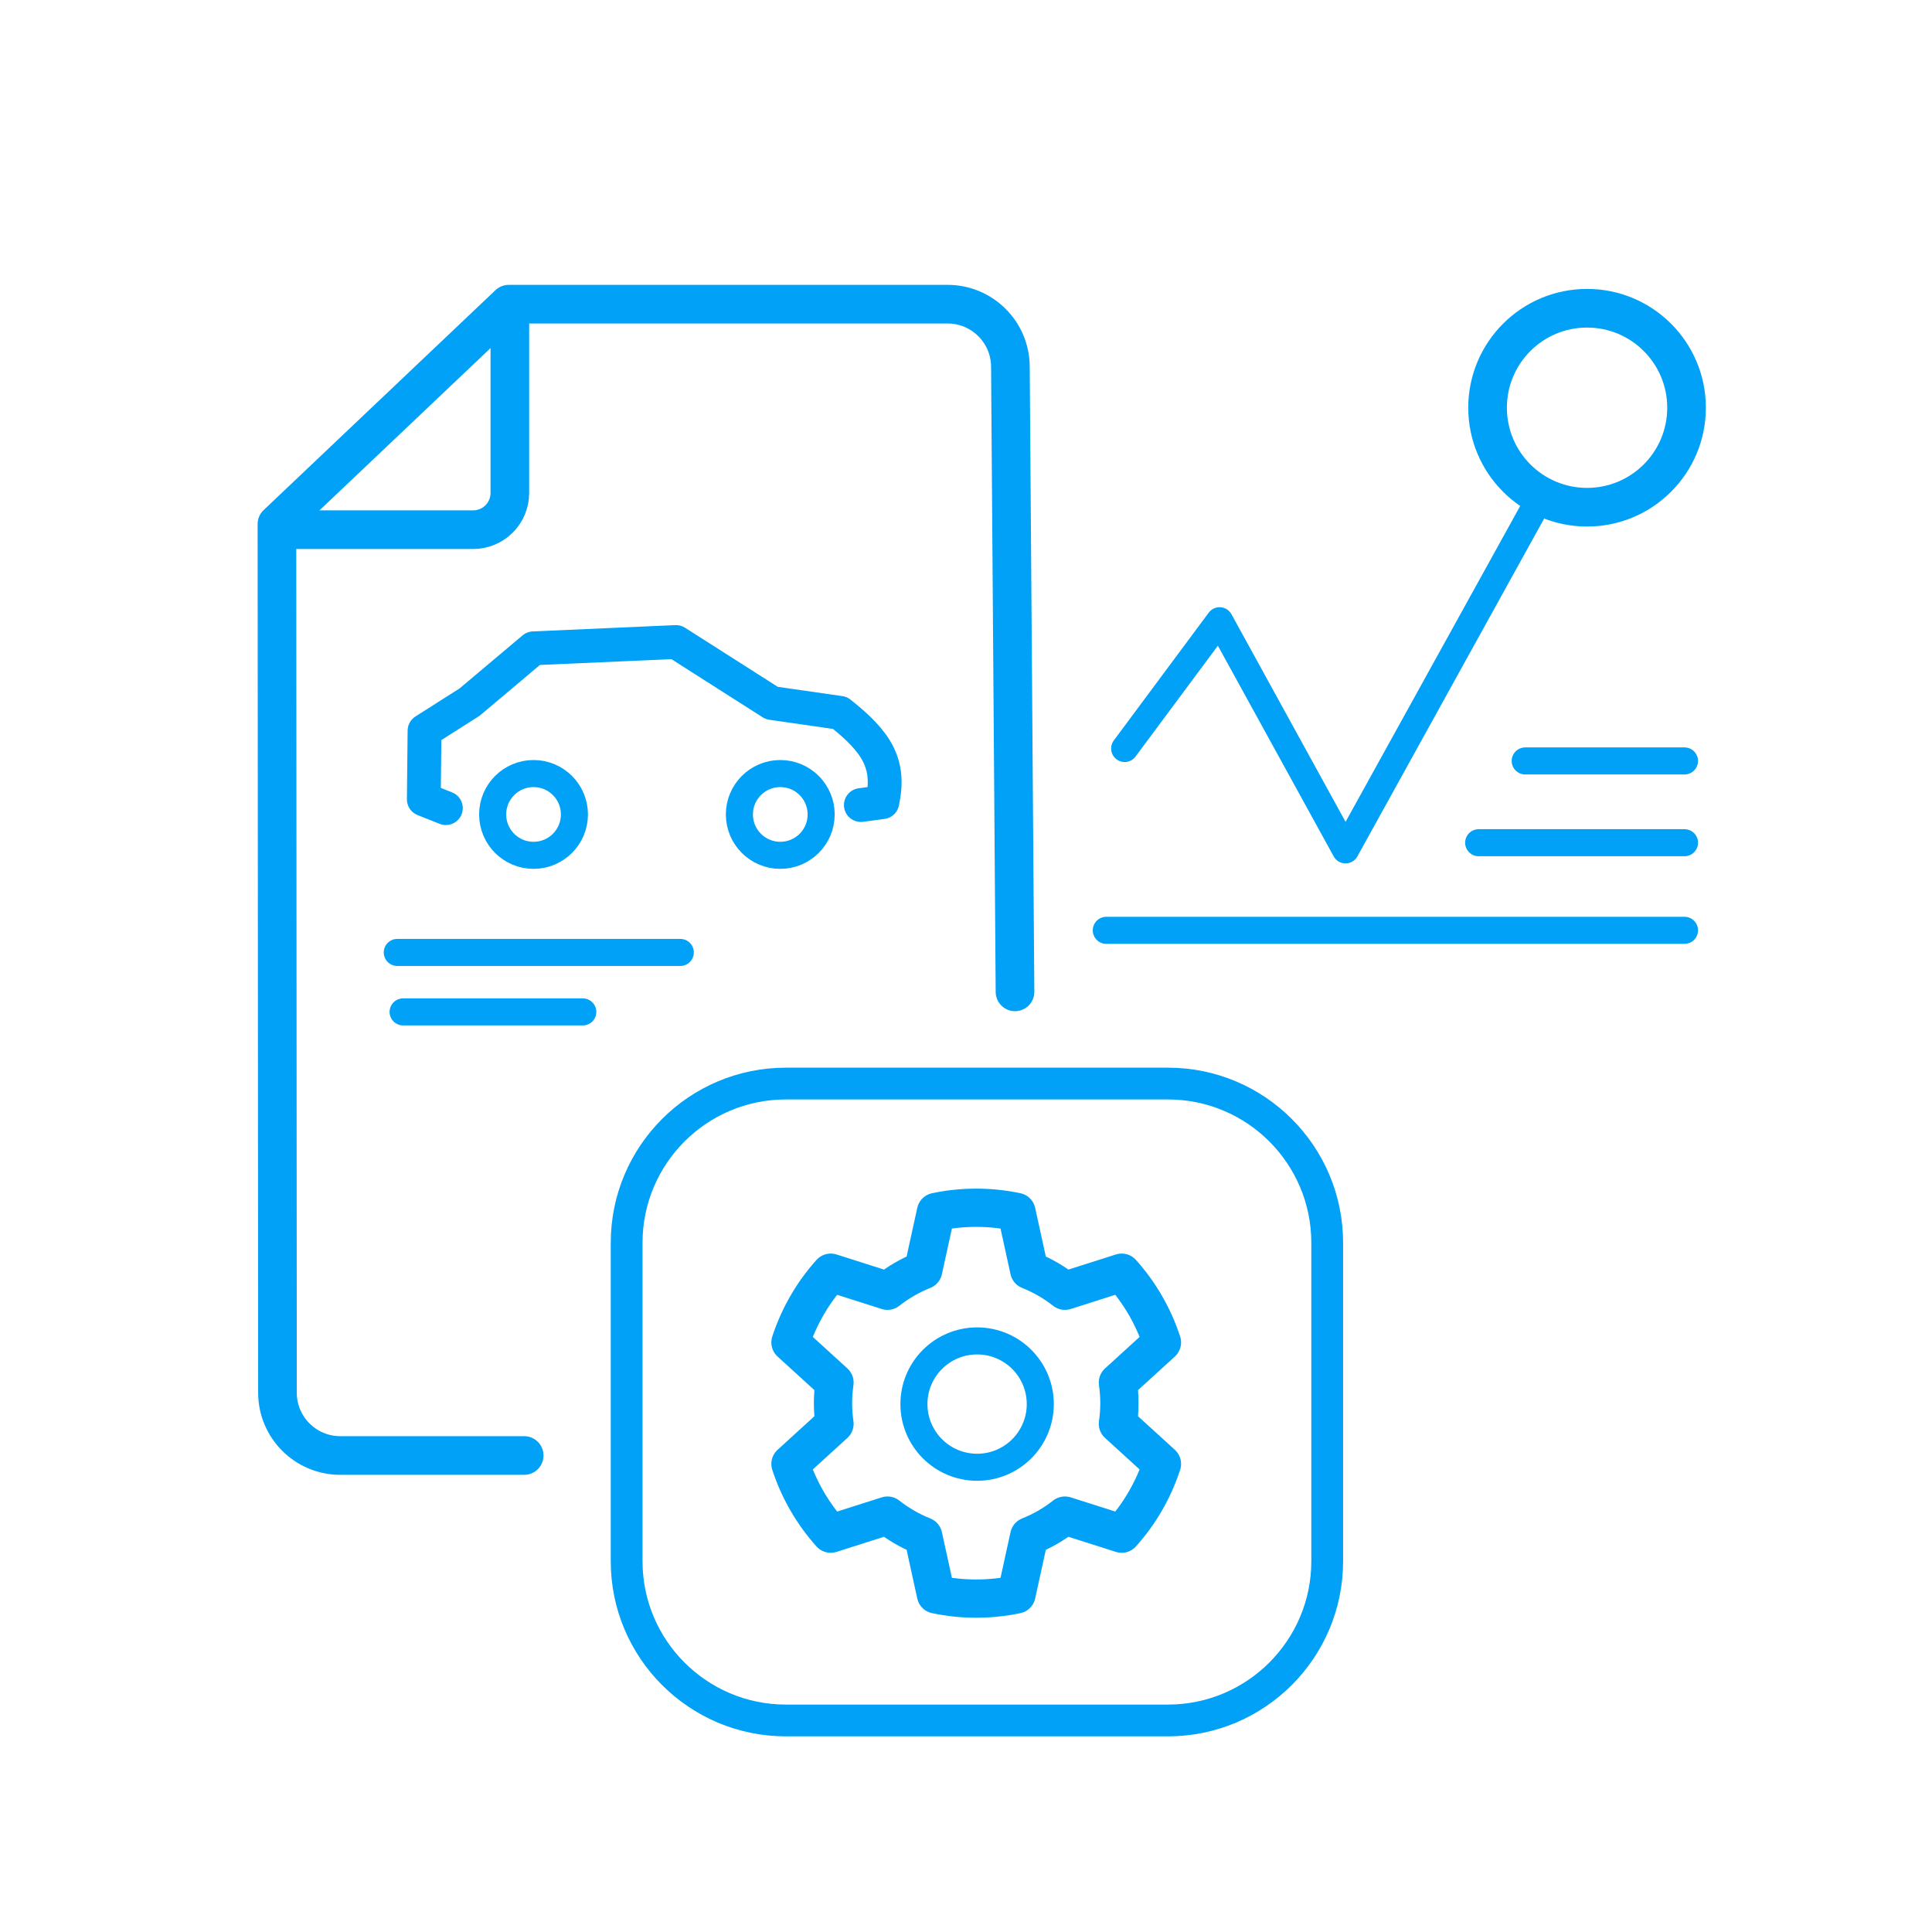
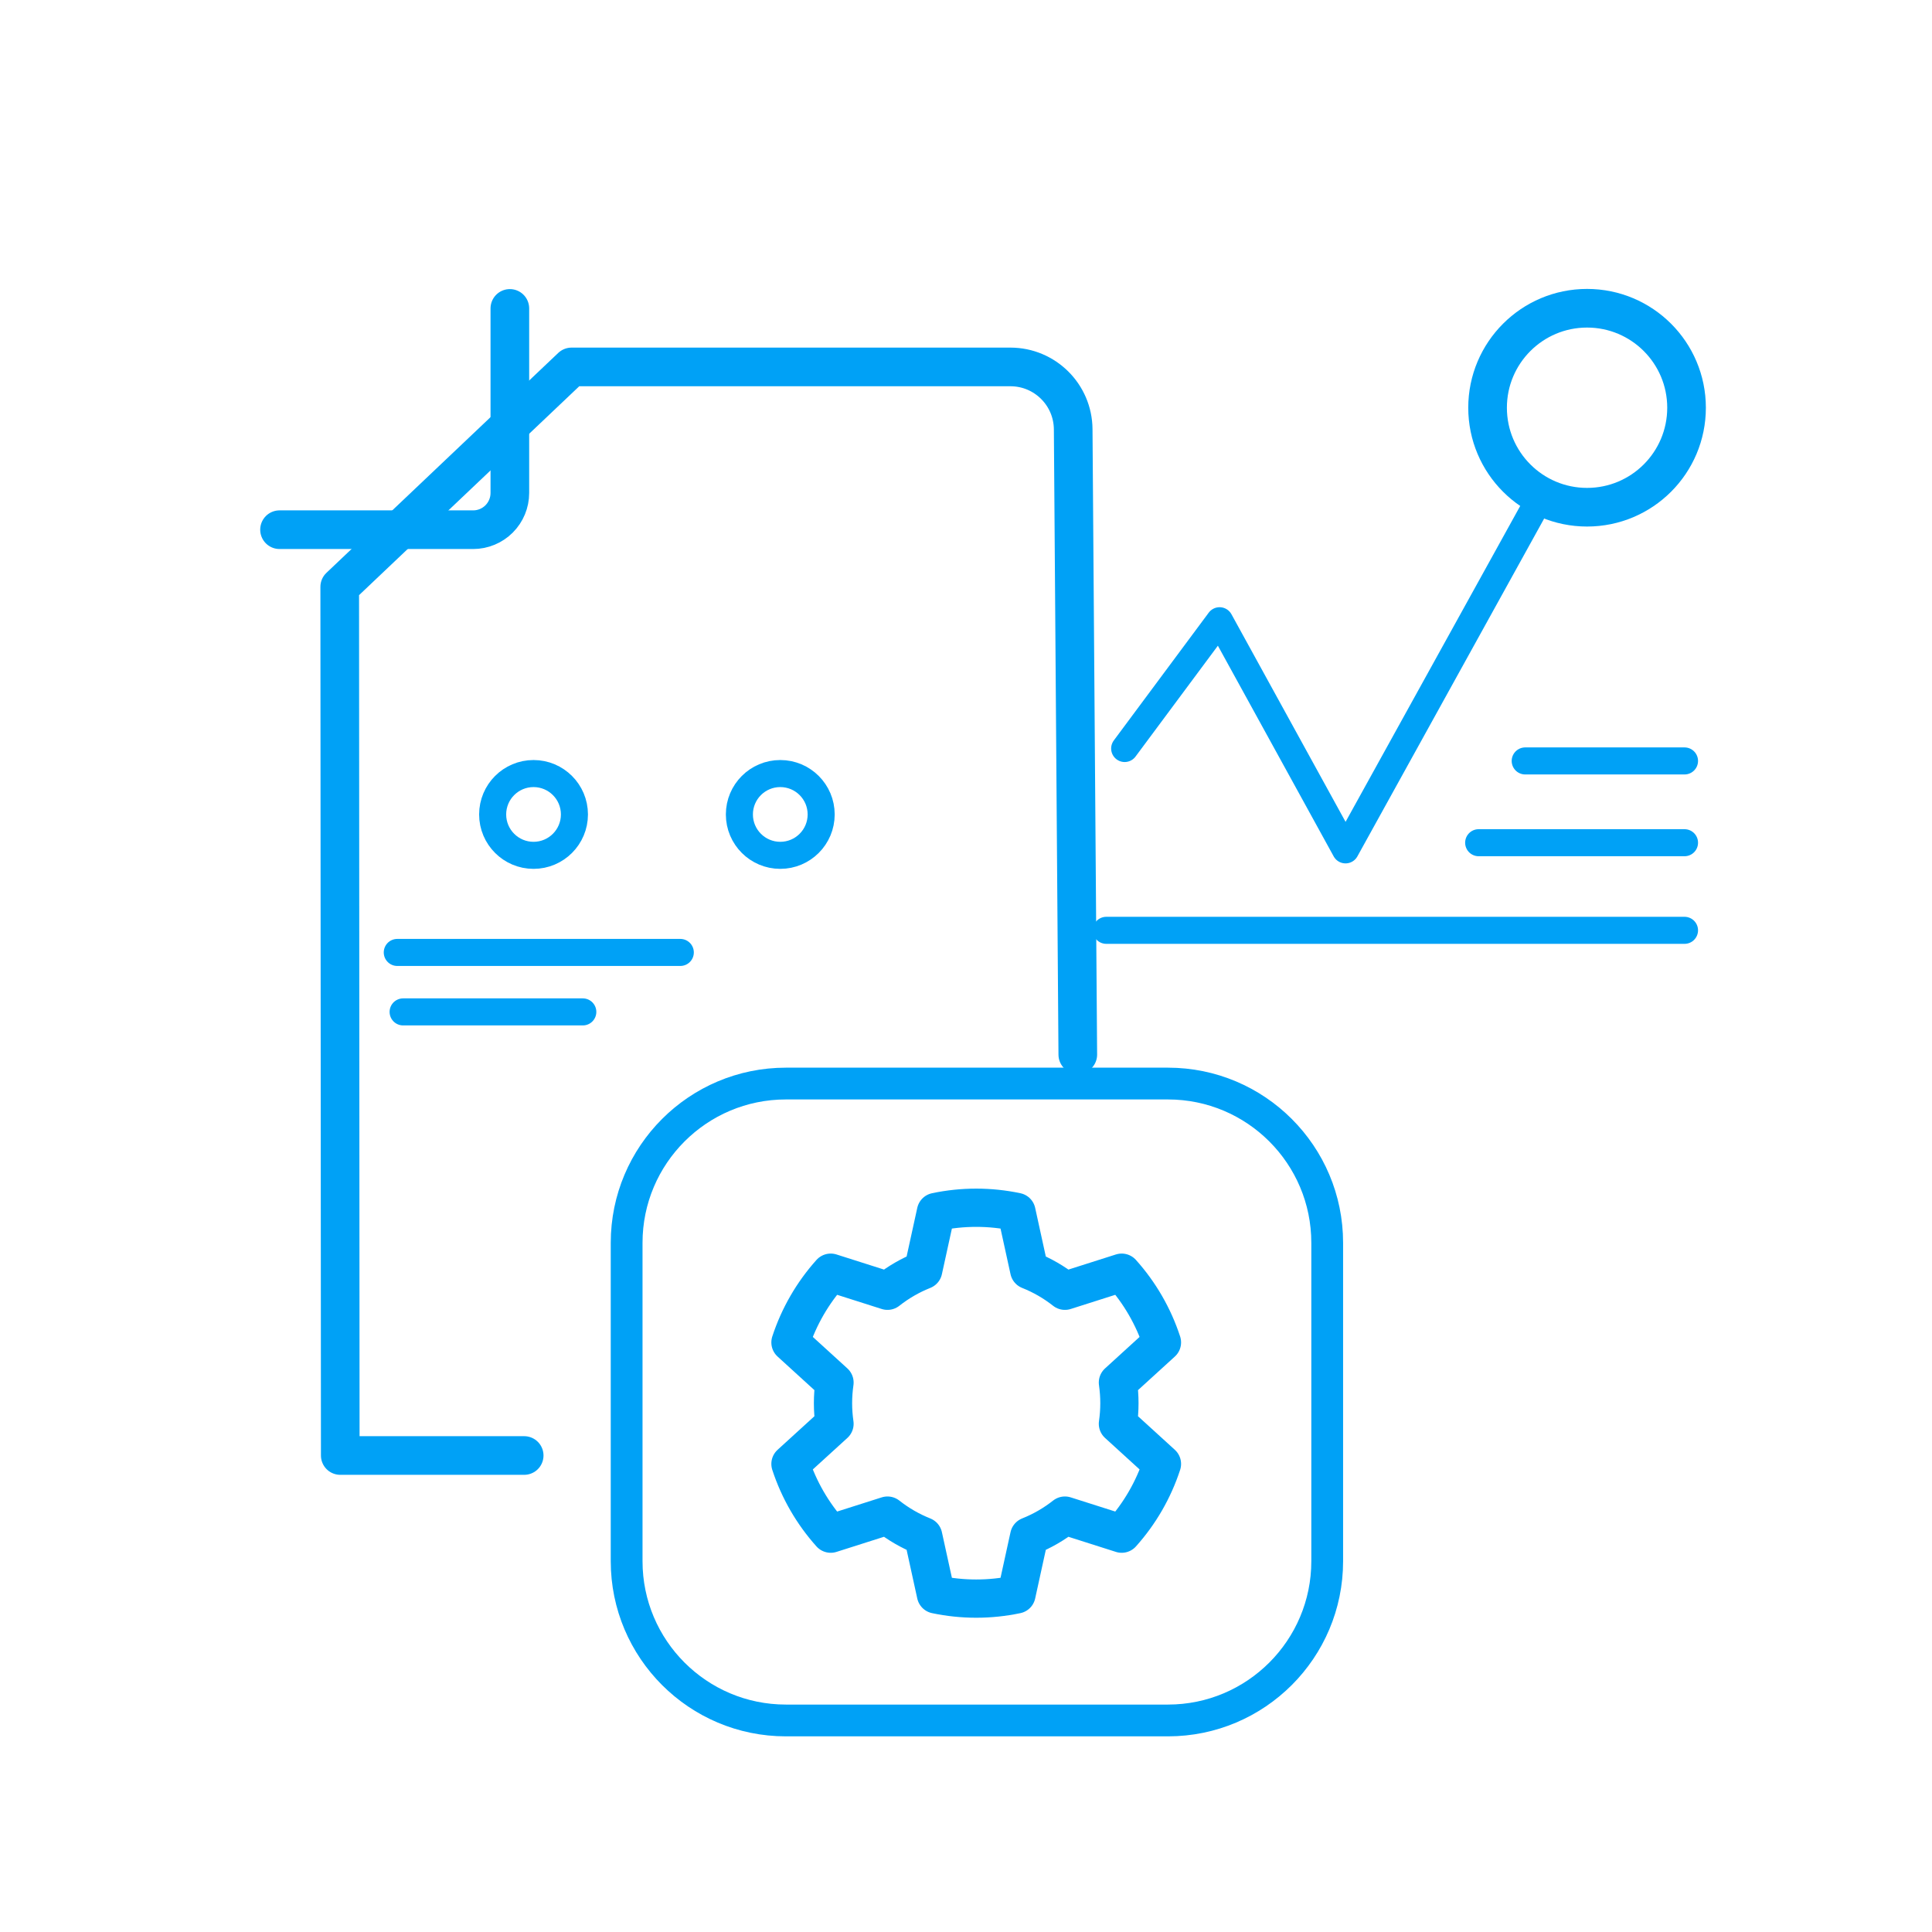
<svg xmlns="http://www.w3.org/2000/svg" xmlns:ns1="http://www.serif.com/" width="100%" height="100%" viewBox="0 0 200 200" version="1.1" xml:space="preserve" style="fill-rule:evenodd;clip-rule:evenodd;stroke-linecap:round;stroke-linejoin:round;stroke-miterlimit:1.5;">
-   <rect id="Artboard1" x="0" y="0" width="200" height="200" style="fill:none;" />
  <g id="_13-upgrade-reporty" ns1:id="13 upgrade reporty">
-     <path d="M54.263,150.673l-19.039,-0c-3.588,-0 -6.498,-2.908 -6.5,-6.496c-0.014,-21.64 -0.056,-89.922 -0.056,-89.922l23.999,-22.767l45.429,0c3.571,0 6.474,2.881 6.5,6.452c0.129,17.531 0.477,64.736 0.477,64.736" style="fill:none;stroke:#00a1f6;stroke-width:4px;" />
+     <path d="M54.263,150.673l-19.039,-0c-0.014,-21.64 -0.056,-89.922 -0.056,-89.922l23.999,-22.767l45.429,0c3.571,0 6.474,2.881 6.5,6.452c0.129,17.531 0.477,64.736 0.477,64.736" style="fill:none;stroke:#00a1f6;stroke-width:4px;" />
    <path d="M157.889,78.772l16.491,-0" style="fill:none;stroke:#00a1f6;stroke-width:2.8px;" />
    <path d="M153.071,87.237l21.309,0" style="fill:none;stroke:#00a1f6;stroke-width:2.8px;" />
    <path d="M114.523,96.307l59.857,0" style="fill:none;stroke:#00a1f6;stroke-width:2.8px;" />
    <path d="M41.731,104.752l18.601,-0" style="fill:none;stroke:#00a1f6;stroke-width:2.8px;" />
    <g>
      <circle cx="55.232" cy="84.311" r="4.233" style="fill:none;stroke:#00a1f6;stroke-width:2.8px;" />
      <circle cx="80.774" cy="84.311" r="4.233" style="fill:none;stroke:#00a1f6;stroke-width:2.8px;" />
-       <path d="M46.156,83.657l-2.283,-0.908l0.074,-7.103l4.664,-2.964l6.611,-5.568l14.757,-0.652l9.912,6.317l7.065,1.016c3.879,3.064 5.228,5.322 4.384,9.244l-2.224,0.299" style="fill:none;stroke:#00a1f6;stroke-width:3.5px;" />
    </g>
    <path d="M41.126,98.596l29.299,0" style="fill:none;stroke:#00a1f6;stroke-width:2.8px;" />
    <path d="M28.937,54.834l20.043,-0c1.007,-0 1.974,-0.4 2.687,-1.113c0.712,-0.713 1.113,-1.679 1.113,-2.687c-0,-6.511 -0,-19.107 -0,-19.107" style="fill:none;stroke:#00a1f6;stroke-width:4px;" />
    <path d="M137.392,128.653l0,32.965c0,9.097 -7.385,16.483 -16.482,16.483l-39.559,-0c-9.097,-0 -16.482,-7.386 -16.482,-16.483l-0,-32.965c-0,-9.098 7.385,-16.483 16.482,-16.483l39.559,-0c9.097,-0 16.482,7.385 16.482,16.483Z" style="fill:none;stroke:#00a1f6;stroke-width:3.29px;stroke-linejoin:bevel;" />
    <path d="M105.225,125.46l1.319,6.025c1.329,0.529 2.574,1.248 3.697,2.134l5.877,-1.87c1.875,2.091 3.294,4.549 4.167,7.218l-4.558,4.155c0.206,1.416 0.206,2.854 0,4.269l4.558,4.155c-0.873,2.669 -2.292,5.127 -4.167,7.218l-5.877,-1.87c-1.123,0.886 -2.368,1.605 -3.697,2.134l-1.319,6.025c-2.749,0.579 -5.587,0.579 -8.335,0l-1.32,-6.025c-1.328,-0.529 -2.574,-1.248 -3.696,-2.134l-5.878,1.87c-1.875,-2.091 -3.294,-4.549 -4.167,-7.218l4.558,-4.155c-0.206,-1.415 -0.206,-2.853 0,-4.269l-4.558,-4.155c0.873,-2.669 2.292,-5.127 4.167,-7.218l5.878,1.87c1.122,-0.886 2.368,-1.605 3.696,-2.134l1.32,-6.025c2.748,-0.579 5.586,-0.579 8.335,-0Z" style="fill:none;stroke:#00a1f6;stroke-width:3.96px;" />
-     <circle cx="101.15" cy="145.351" r="6.54" style="fill:none;stroke:#00a1f6;stroke-width:2.8px;" />
    <path d="M116.425,77.485l9.826,-13.227l13.038,23.72l20.082,-36.325" style="fill:none;stroke:#00a1f6;stroke-width:2.8px;" />
    <circle cx="164.292" cy="42.208" r="10.299" style="fill:none;stroke:#00a1f6;stroke-width:4px;" />
  </g>
</svg>